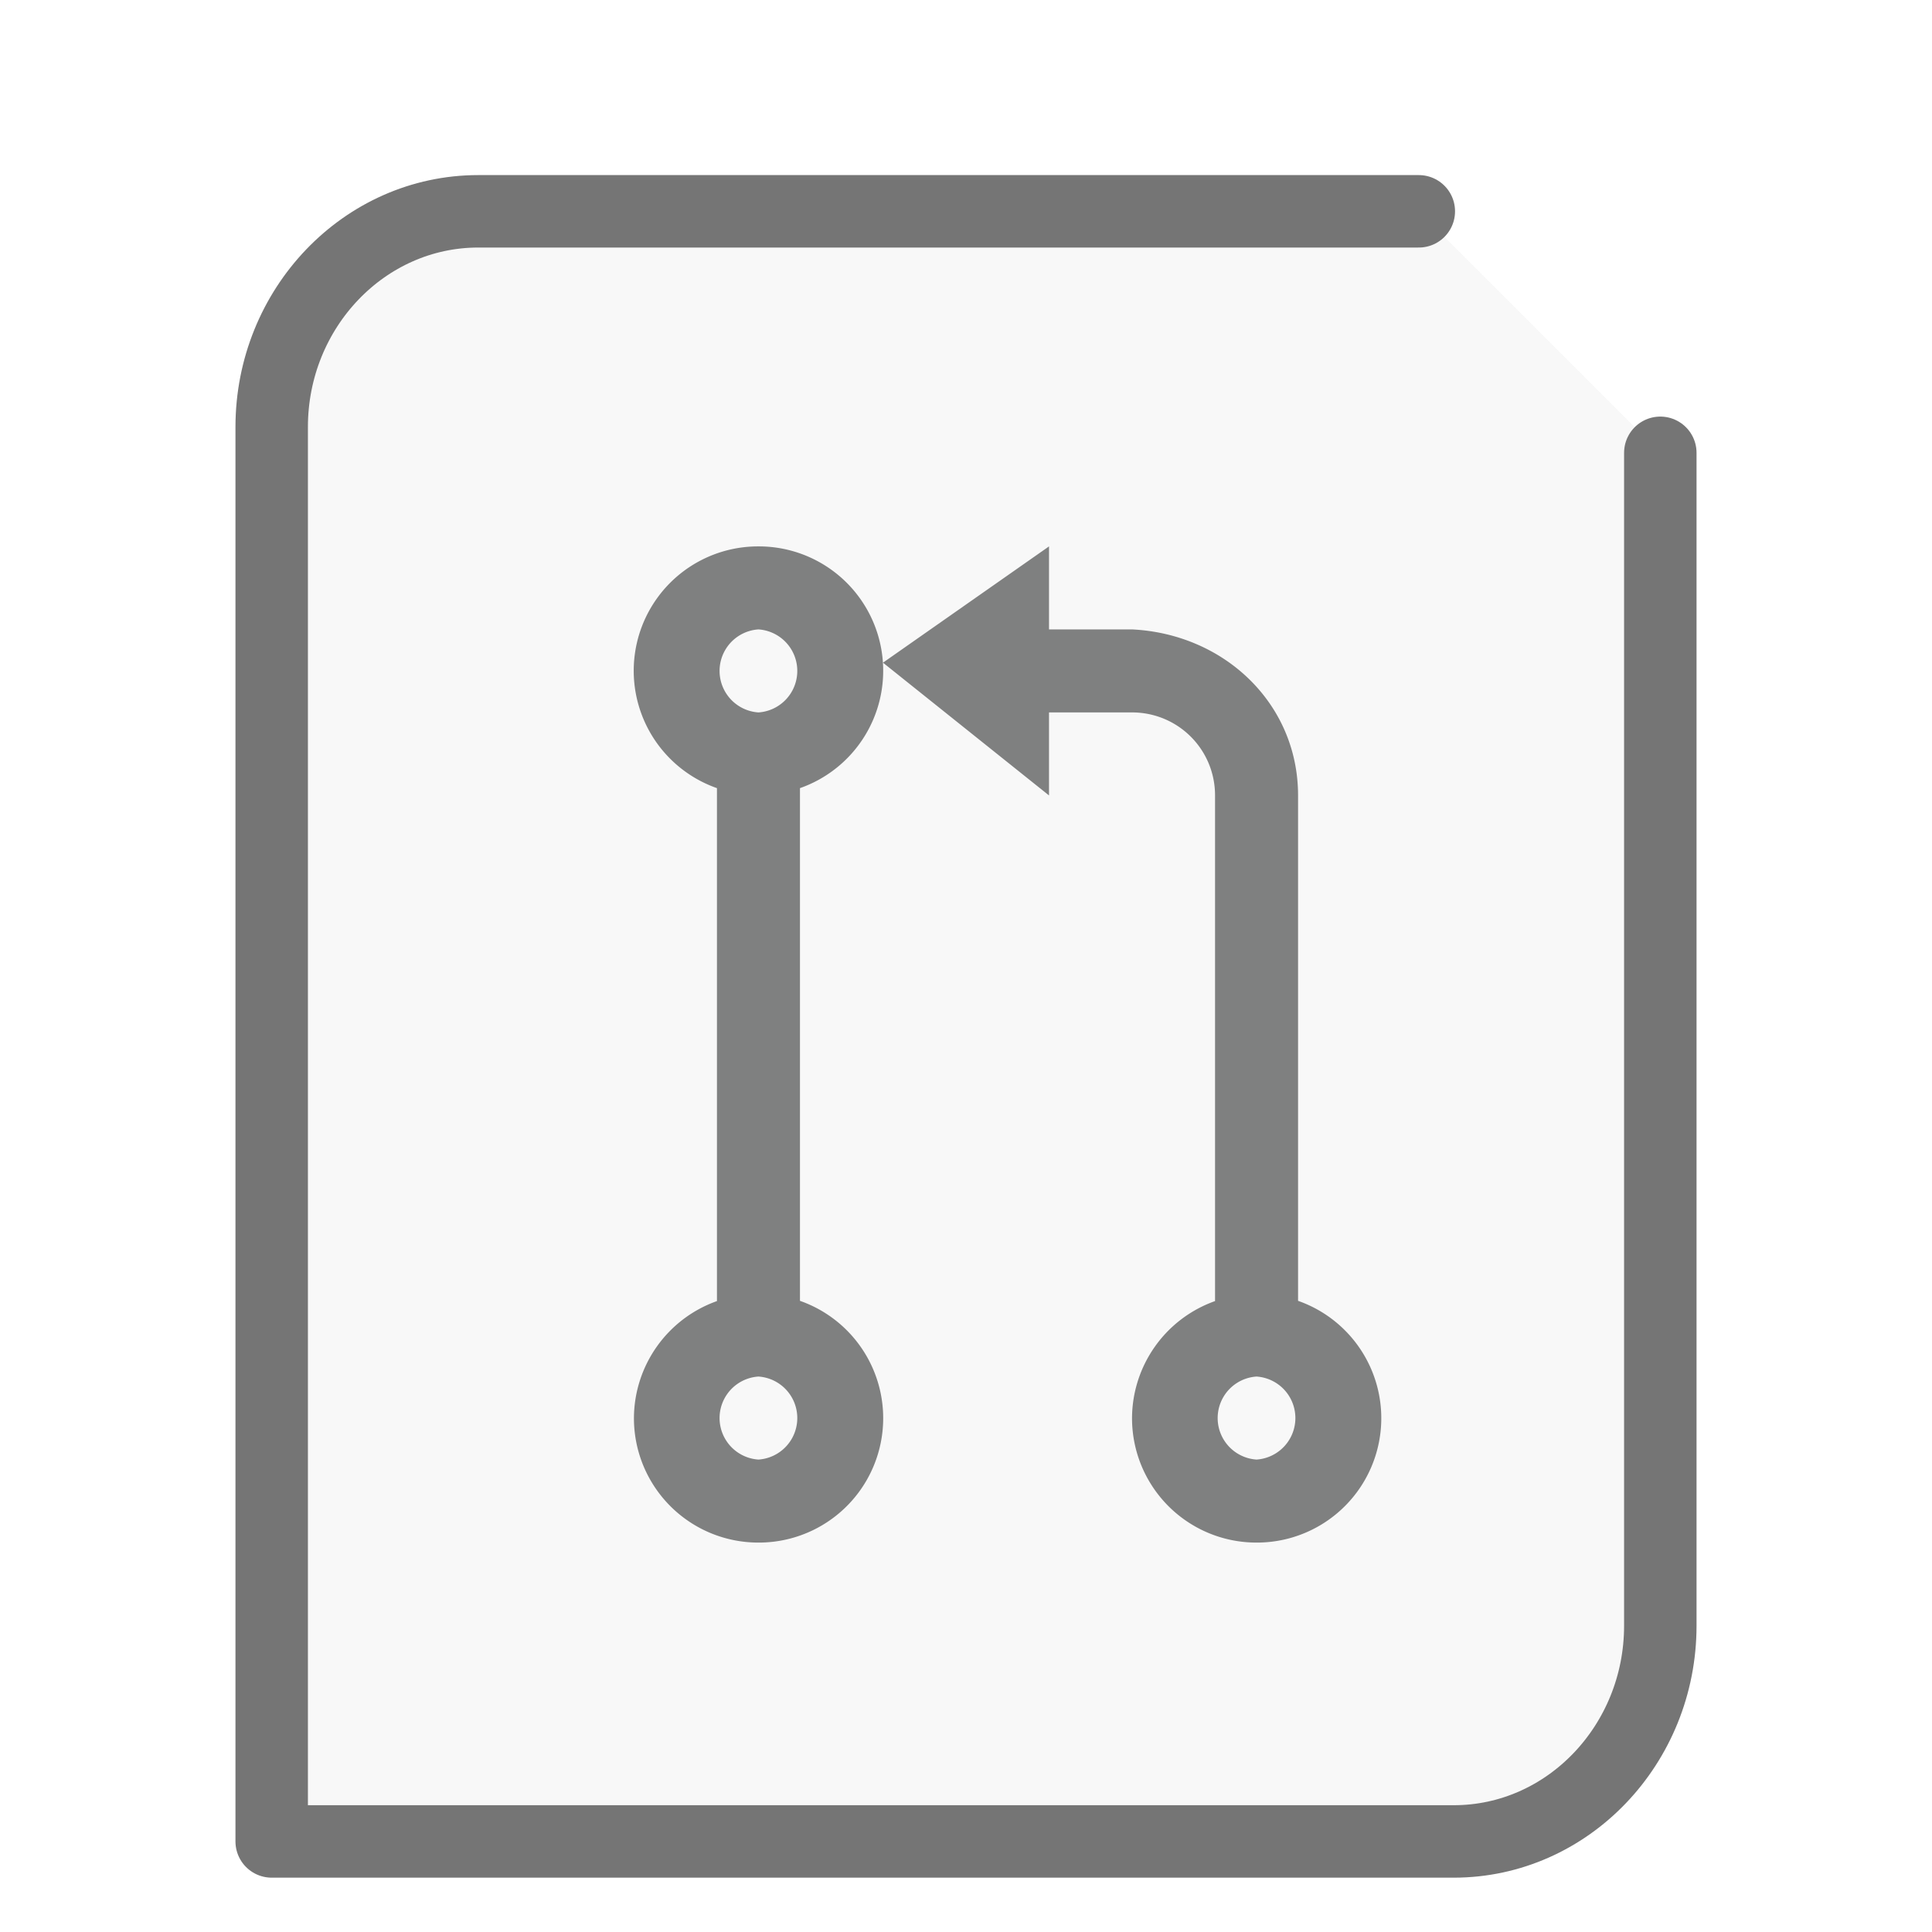
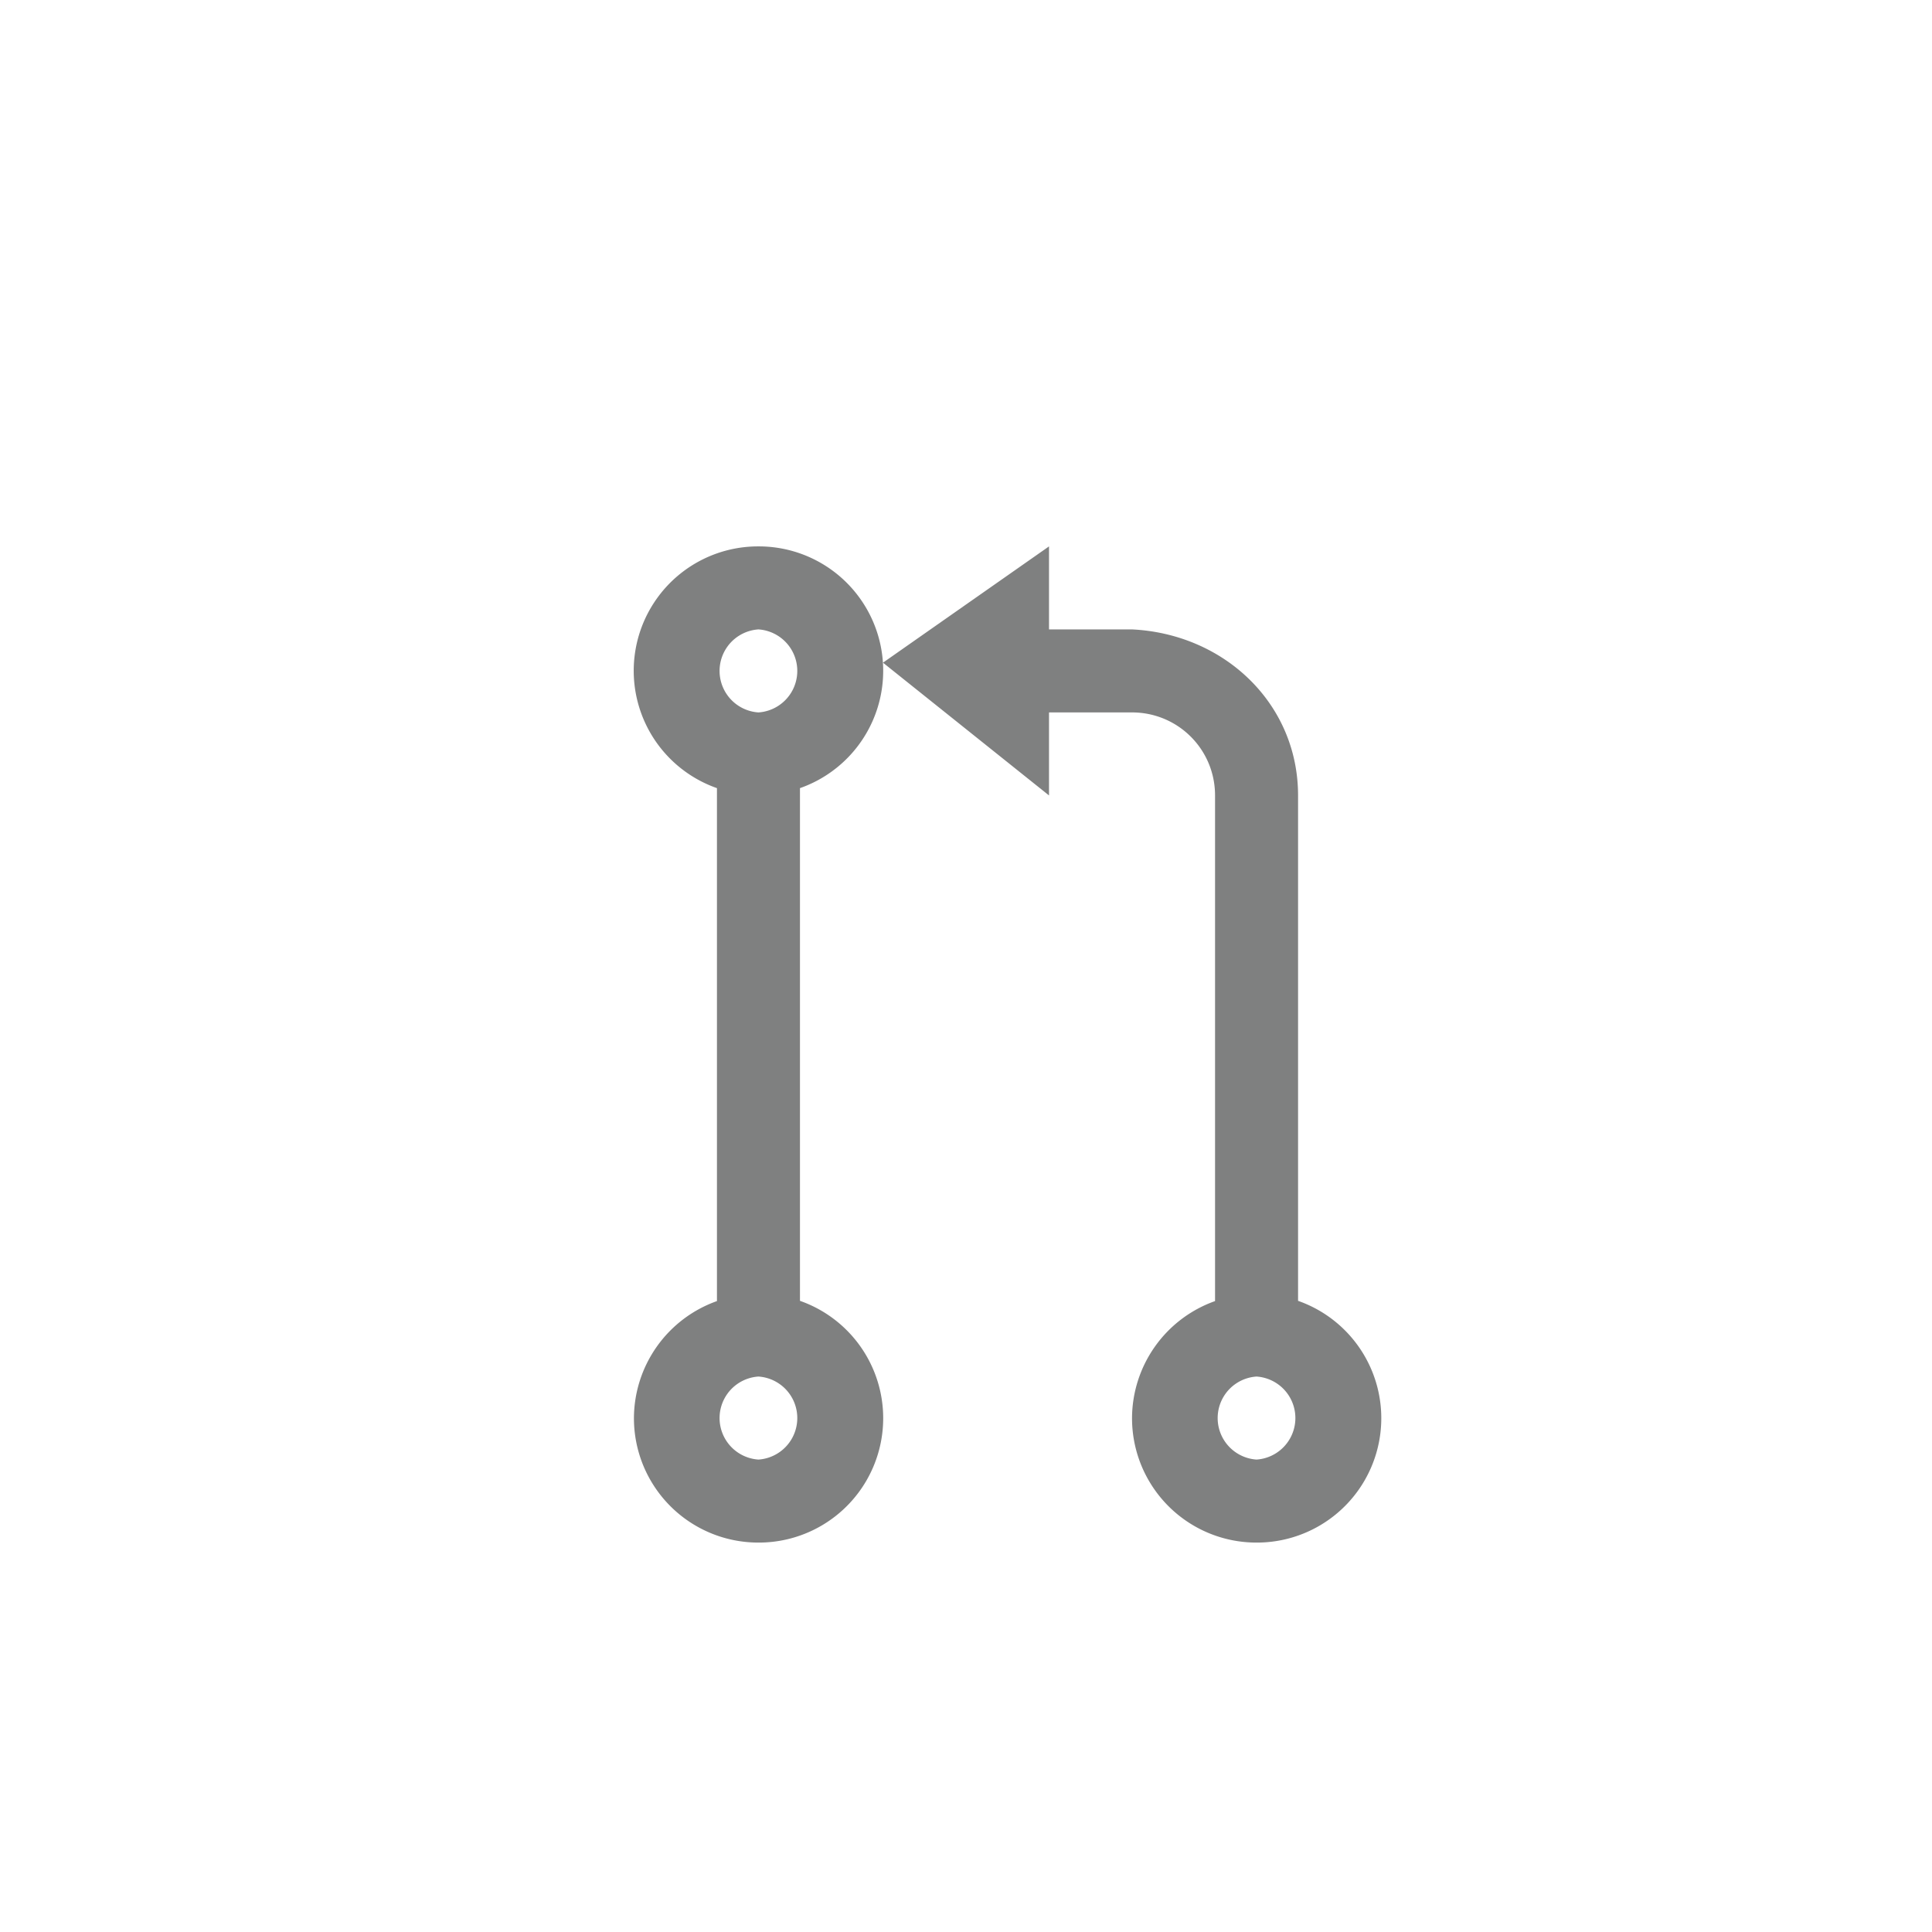
<svg xmlns="http://www.w3.org/2000/svg" height="32" width="32">
-   <path d="M23.5 3.5H7.921C6.036 3.5 4.5 5.104 4.5 7.073V30.5h19.579c1.885 0 3.421-1.604 3.421-3.573V7.5" fill="#757575" stroke="#757575" stroke-linecap="round" stroke-linejoin="round" stroke-width="1.2" fill-opacity=".05" />
  <g transform="scale(1 1) translate(5 6.3)" id="g2522">
    <path d="M7.563 2.75a2.06 2.06 0 0 0-.688 4.004v8.496A2.065 2.065 0 0 0 5.5 17.188a2.06 2.06 0 0 0 2.063 2.062 2.06 2.06 0 0 0 .687-4.004V6.754a2.06 2.06 0 0 0-.688-4.004m4.813 0l-2.75 1.926 2.75 2.199V5.5h1.375c.762 0 1.375.613 1.375 1.375v8.375a2.065 2.065 0 0 0-1.375 1.938 2.06 2.06 0 0 0 2.063 2.062 2.06 2.06 0 0 0 .687-4.004V6.875c0-1.523-1.223-2.676-2.75-2.75h-1.375zM7.562 4.125a.689.689 0 0 1 0 1.375.689.689 0 0 1 0-1.375m0 12.375a.689.689 0 0 1 0 1.375.689.689 0 0 1 0-1.375m8.25 0a.689.689 0 0 1 0 1.375.689.689 0 0 1 0-1.375" fill="#7F8080" />
  </g>
</svg>